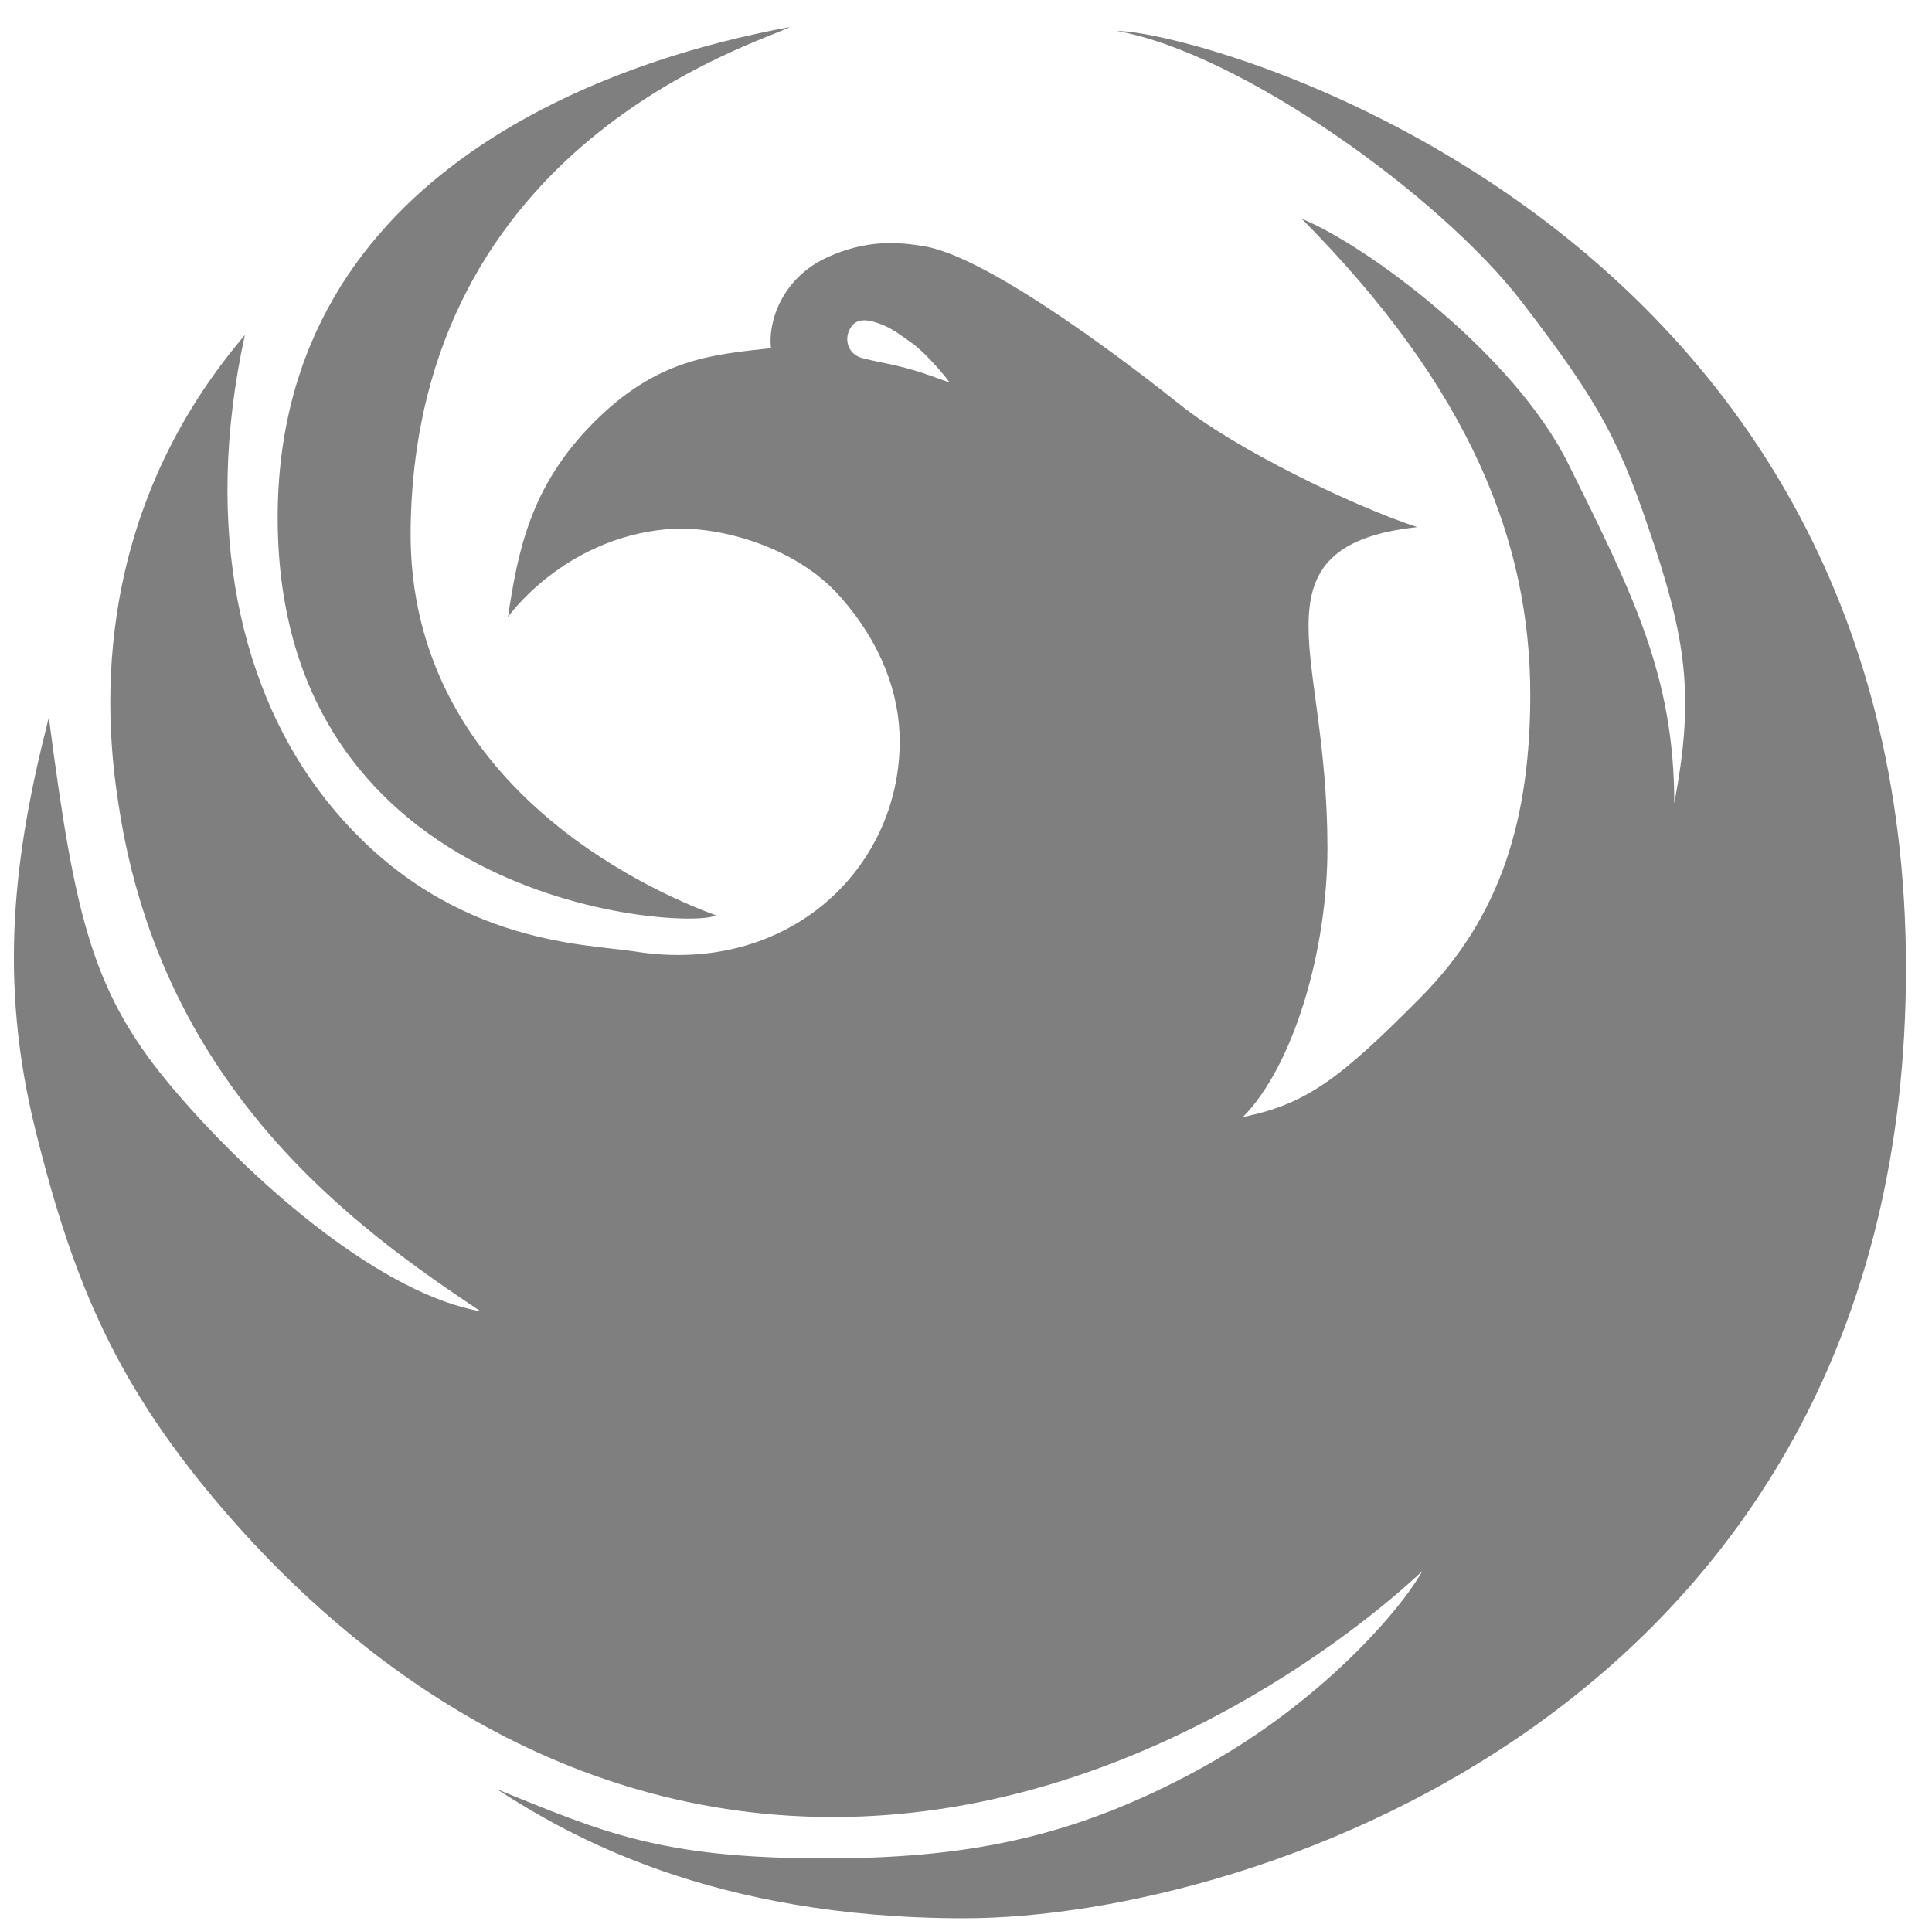
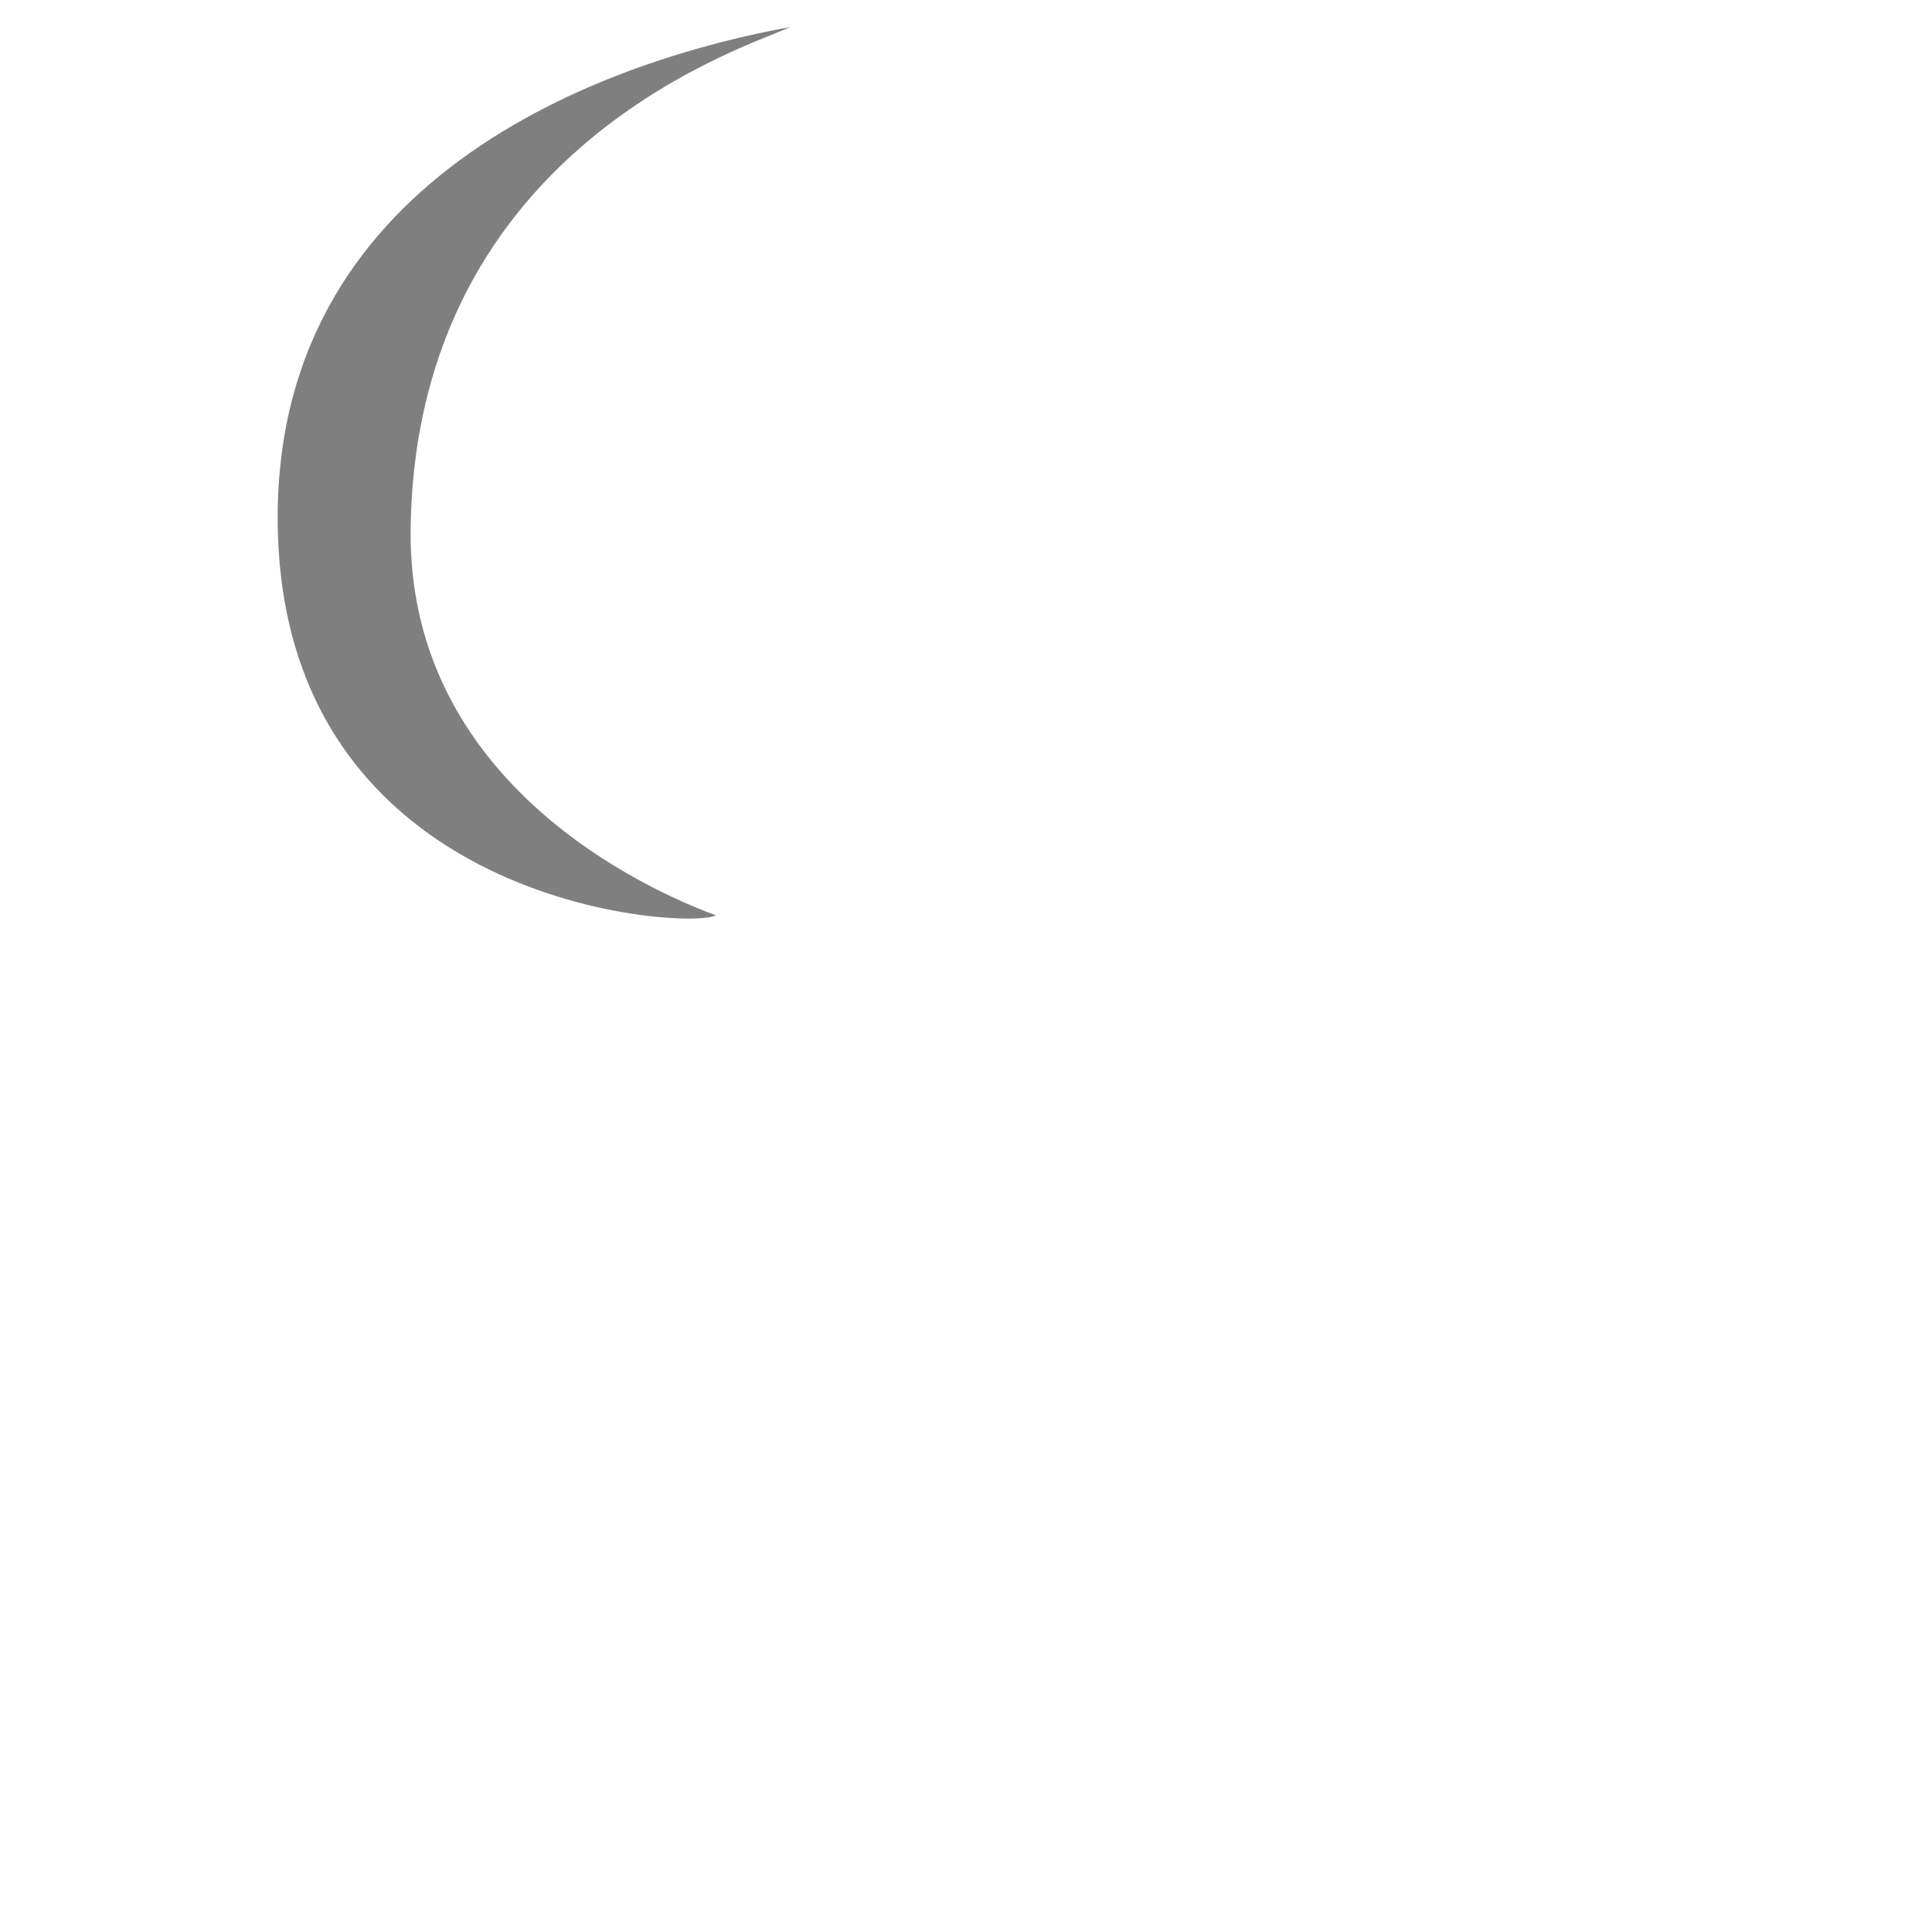
<svg xmlns="http://www.w3.org/2000/svg" xmlns:xlink="http://www.w3.org/1999/xlink" version="1.1" x="0px" y="0px" viewBox="0 0 54.2 54.18" style="enable-background:new 0 0 54.2 54.18;" xml:space="preserve">
  <style type="text/css">
	.st0{display:none;}
	.st1{display:inline;}
	.st2{fill:#2D80A6;}
	.st3{fill:#FFFFFF;}
	.st4{fill:#41ACCB;}
	.st5{clip-path:url(#SVGID_2_);fill:#FFFFFF;}
	.st6{clip-path:url(#SVGID_4_);fill:#E94F3C;}
	.st7{clip-path:url(#SVGID_6_);fill:#FFFFFF;}
	.st8{fill:#00AAE2;}
	.st9{display:inline;fill:#EE3E42;}
	.st10{display:inline;fill:#13965D;}
	.st11{display:inline;fill:#FFFFFF;}
	.st12{display:inline;fill:#255C9F;}
	.st13{display:inline;fill:url(#SVGID_7_);}
	.st14{display:inline;fill:#00AAE2;}
	.st15{fill:#7F7F7F;}
</style>
  <g id="Layer_1" class="st0">
</g>
  <g id="Layer_4" class="st0">
    <g class="st1">
-       <path class="st2" d="M53.79,40.39c0,7.4-6,13.4-13.4,13.4H13.6c-7.4,0-13.4-6-13.4-13.4V13.61c0-7.4,6-13.4,13.4-13.4H40.4    c7.4,0,13.4,6,13.4,13.4V40.39z" />
      <g>
        <path class="st3" d="M37.27,10.26H16.73c-3.57,0-6.47,2.9-6.47,6.47v6.84v13.71c0,3.57,2.9,6.47,6.47,6.47h20.54     c3.57,0,6.47-2.9,6.47-6.47V23.56v-6.84C43.74,13.16,40.84,10.26,37.27,10.26z M39.13,14.12l0.74,0v0.74v4.94l-5.66,0.02     l-0.02-5.68L39.13,14.12z M22.22,23.56c1.07-1.48,2.81-2.46,4.78-2.46s3.71,0.97,4.78,2.46c0.7,0.97,1.12,2.15,1.12,3.44     c0,3.25-2.65,5.89-5.9,5.89c-3.25,0-5.9-2.64-5.9-5.89C21.1,25.72,21.52,24.53,22.22,23.56z M40.48,37.27     c0,1.77-1.44,3.21-3.21,3.21H16.73c-1.77,0-3.21-1.44-3.21-3.21V23.56h5c-0.43,1.06-0.67,2.22-0.67,3.44     c0,5.05,4.11,9.16,9.16,9.16c5.05,0,9.16-4.11,9.16-9.16c0-1.21-0.24-2.37-0.68-3.44h5V37.27z" />
      </g>
    </g>
    <g class="st1">
      <path class="st4" d="M53.79,40.39c0,7.4-6,13.4-13.4,13.4H13.6c-7.4,0-13.39-6-13.39-13.4V13.61c0-7.4,6-13.4,13.39-13.4h26.79    c7.4,0,13.4,6,13.4,13.4V40.39z" />
      <g>
        <g>
          <defs>
            <path id="SVGID_1_" d="M27.22,47.14c3.12,0,15.5-14.04,15.5-23.45c0-9.01-7.04-16.47-15.5-16.47c-8.9,0-15.94,7.47-15.94,16.47       C11.28,33.11,23.66,47.14,27.22,47.14z" />
          </defs>
          <clipPath id="SVGID_2_">
            <use xlink:href="#SVGID_1_" style="overflow:visible;" />
          </clipPath>
          <rect x="9.38" y="5.32" class="st5" width="35.24" height="43.72" />
        </g>
        <g>
          <defs>
-             <ellipse id="SVGID_3_" cx="27" cy="21.45" rx="9.14" ry="9.05" />
-           </defs>
+             </defs>
          <use xlink:href="#SVGID_3_" style="overflow:visible;fill-rule:evenodd;clip-rule:evenodd;fill:#E94F3C;" />
          <clipPath id="SVGID_4_">
            <use xlink:href="#SVGID_3_" style="overflow:visible;" />
          </clipPath>
          <rect x="13.23" y="7.78" class="st6" width="27.53" height="27.35" />
        </g>
        <g>
          <defs>
            <ellipse id="SVGID_5_" cx="23.23" cy="15.55" rx="3.39" ry="3.36" />
          </defs>
          <use xlink:href="#SVGID_5_" style="overflow:visible;fill-rule:evenodd;clip-rule:evenodd;fill:#FFFFFF;" />
          <clipPath id="SVGID_6_">
            <use xlink:href="#SVGID_5_" style="overflow:visible;" />
          </clipPath>
          <rect x="18.13" y="10.48" class="st7" width="10.21" height="10.14" />
        </g>
      </g>
    </g>
  </g>
  <g id="Layer_2" class="st0">
    <g class="st1">
      <path class="st8" d="M54,40.51C54,47.91,46.75,54,39.35,54H12.56C5.16,54,0,47.91,0,40.51V13.72C0,6.32,5.16,0,12.56,0h26.79    C46.75,0,54,6.32,54,13.72V40.51z" />
      <g>
        <path class="st3" d="M41.43,13.93c-1.33,0.78-2.8,1.34-4.36,1.64c-1.25-1.31-3.04-2.14-5.01-2.14c-3.79,0-6.87,3.03-6.87,6.76     c0,0.53,0.06,1.04,0.18,1.54c-5.71-0.28-10.77-2.97-14.16-7.07c-0.59,1-0.93,2.16-0.93,3.4c0,2.34,1.22,4.41,3.06,5.63     c-1.13-0.03-2.19-0.34-3.11-0.84c0,0.03,0,0.06,0,0.09c0,3.28,2.37,6.01,5.51,6.63c-0.58,0.15-1.18,0.24-1.81,0.24     c-0.44,0-0.87-0.04-1.29-0.12c0.88,2.69,3.41,4.64,6.42,4.7c-2.35,1.81-5.31,2.9-8.53,2.9c-0.56,0-1.1-0.03-1.64-0.09     c3.04,1.92,6.65,3.04,10.53,3.04c12.64,0,19.55-10.3,19.55-19.24c0-0.29,0-0.59-0.02-0.88c1.34-0.95,2.51-2.14,3.43-3.5     c-1.23,0.54-2.56,0.9-3.95,1.06C39.83,16.84,40.91,15.51,41.43,13.93z" />
      </g>
    </g>
  </g>
  <g id="blank" class="st0">
    <path class="st9" d="M54,40.51C54,47.91,46.75,54,39.35,54H12.56C5.16,54,0,47.91,0,40.51V13.72C0,6.32,5.16,0,12.56,0h26.79   C46.75,0,54,6.32,54,13.72V40.51z" />
    <g class="st1">
      <g id="Lozenge_2_">
        <g>
          <path class="st3" d="M43.41,20.02c0,0-0.33-2.41-1.33-3.47c-1.27-1.39-2.7-1.4-3.35-1.48c-4.69-0.35-11.72-0.35-11.72-0.35      h-0.02c0,0-7.03,0-11.72,0.35c-0.65,0.08-2.08,0.09-3.36,1.48c-1,1.06-1.33,3.47-1.33,3.47s-0.34,2.83-0.34,5.65v2.65      c0,2.83,0.34,5.66,0.34,5.66s0.33,2.4,1.33,3.46c1.28,1.39,2.95,1.35,3.69,1.49C18.29,39.2,27,39.28,27,39.28      s7.04-0.01,11.73-0.36c0.65-0.08,2.08-0.09,3.35-1.48c1-1.06,1.33-3.46,1.33-3.46s0.34-2.83,0.34-5.66v-2.65      C43.74,22.84,43.41,20.02,43.41,20.02z M23.54,31.53l0-9.81l9.05,4.92L23.54,31.53z" />
        </g>
      </g>
    </g>
  </g>
  <g id="blank_copy" class="st0">
    <path class="st10" d="M54,40.51C54,47.91,46.75,54,39.35,54H12.56C5.16,54,0,47.91,0,40.51V13.72C0,6.32,5.16,0,12.56,0h26.79   C46.75,0,54,6.32,54,13.72V40.51z" />
    <polygon class="st11" points="27.38,9.93 19.74,14.62 19.74,9.82 13.03,9.82 13.03,18.74 6.05,23.03 9.68,28.94 13.03,26.86    13.03,44.83 42.26,44.83 42.26,26.88 45.23,28.69 48.72,22.99  " />
  </g>
  <g id="blank_copy_2" class="st0">
    <path class="st12" d="M54,40.51C54,47.91,46.75,54,39.35,54H12.56C5.16,54,0,47.91,0,40.51V13.72C0,6.32,5.16,0,12.56,0h26.79   C46.75,0,54,6.32,54,13.72V40.51z" />
    <g class="st1">
-       <path class="st3" d="M21.61,45.09h7.2c0,0,0-9.94,0-18h5.34l0.66-7.2h-5.72v-2.88c0-1.4,0.94-1.73,1.59-1.73c0.66,0,4.04,0,4.04,0    V9.12l-5.56-0.02c-6.17,0-7.58,4.6-7.58,7.54v3.25h-3.57v7.2h3.6C21.61,35.25,21.61,45.09,21.61,45.09z" />
-     </g>
+       </g>
  </g>
  <g id="blank_copy_3" class="st0">
    <linearGradient id="SVGID_7_" gradientUnits="userSpaceOnUse" x1="0.1" y1="27.136" x2="54.1" y2="27.136">
      <stop offset="0" style="stop-color:#FBCA62" />
      <stop offset="0.061" style="stop-color:#F9B758" />
      <stop offset="0.186" style="stop-color:#F48540" />
      <stop offset="0.241" style="stop-color:#F26D34" />
      <stop offset="0.249" style="stop-color:#F16A37" />
      <stop offset="0.338" style="stop-color:#E54E54" />
      <stop offset="0.426" style="stop-color:#DC3968" />
      <stop offset="0.513" style="stop-color:#D72D75" />
      <stop offset="0.598" style="stop-color:#D52979" />
      <stop offset="0.779" style="stop-color:#9F4B91" />
      <stop offset="0.872" style="stop-color:#89599B" />
      <stop offset="0.925" style="stop-color:#7B5CA2" />
      <stop offset="1" style="stop-color:#6C5FA9" />
    </linearGradient>
    <path class="st13" d="M54.1,40.64c0,7.4-7.25,13.49-14.65,13.49H12.66c-7.4,0-12.56-6.09-12.56-13.49V13.86   c0-7.4,5.16-13.72,12.56-13.72h26.79c7.4,0,14.65,6.32,14.65,13.72V40.64z" />
    <g class="st1">
-       <path class="st3" d="M34.77,9.18H19.43c-5.68,0-10.28,4.6-10.28,10.28V34.8c0,5.68,4.6,10.28,10.28,10.28h15.33    c5.68,0,10.28-4.6,10.28-10.28V19.47C45.05,13.79,40.45,9.18,34.77,9.18z M42.04,33.52c0,4.73-3.83,8.56-8.56,8.56H20.72    c-4.73,0-8.56-3.83-8.56-8.56V20.76c0-4.73,3.83-8.56,8.56-8.56h12.76c4.73,0,8.56,3.83,8.56,8.56V33.52z" />
      <path class="st3" d="M27.19,18.07c-5.06,0-9.16,4.1-9.16,9.16s4.1,9.16,9.16,9.16s9.16-4.1,9.16-9.16S32.25,18.07,27.19,18.07z     M27.19,33.07c-3.23,0-5.84-2.62-5.84-5.84s2.62-5.84,5.84-5.84s5.84,2.62,5.84,5.84S30.42,33.07,27.19,33.07z" />
      <circle class="st3" cx="36.64" cy="17.69" r="2.34" />
    </g>
  </g>
  <g id="blank_copy_4" class="st0">
    <path class="st14" d="M54,40.51C54,47.91,46.75,54,39.35,54H12.56C5.16,54,0,47.91,0,40.51V13.72C0,6.32,5.16,0,12.56,0h26.79   C46.75,0,54,6.32,54,13.72V40.51z" />
  </g>
  <g id="Layer_10" class="st0">
</g>
  <g id="Layer_7">
    <g>
      <g>
        <g>
          <path class="st15" d="M7.79,14.52c0-9.81,9.6-12.89,14.37-13.76c-0.9,0.47-10.49,3.23-10.64,14.06      c-0.11,7.53,7.4,10.43,8.56,10.86C19.43,26.1,7.79,25.52,7.79,14.52z" />
-           <path class="st15" d="M53.47,27.17c0,20.61-18.22,26.65-26.42,26.65c-7.1,0-11.13-2.34-13.11-3.62c2.97,1.2,4.57,1.94,9.2,1.94      c3.86,0,6.9-0.53,10.52-2.51c3.42-1.87,5.64-4.47,6.24-5.55c-1.78,1.68-8.22,6.9-16.53,6.9c-8.31,0-14.09-5.11-17.11-8.63      C3.29,38.89,2.07,36.04,1,31.73c-1.06-4.26-0.61-7.77,0.37-11.6c0.74,5.67,1.22,7.77,3.55,10.49c2.37,2.77,5.87,5.7,8.56,6.17      C10.05,34.5,4.55,30.62,3.33,22.6C3,20.5,2.35,14.71,6.87,9.4c-1.2,5.48-0.1,10.06,2.29,13.06c3.22,4.05,7.2,4.01,8.68,4.24      c4.27,0.67,7.4-2.32,7.4-5.9c0-1.34-0.52-2.76-1.67-4.06c-1.28-1.45-3.52-2.02-4.88-1.89c-2.9,0.27-4.44,2.46-4.44,2.46      c0.28-1.84,0.62-3.66,2.4-5.45c1.78-1.79,3.31-1.91,4.98-2.09c-0.09-0.69,0.27-1.96,1.6-2.56c1.1-0.49,1.96-0.43,2.75-0.29      c1.92,0.36,6.03,3.56,7.12,4.43c1.56,1.25,4.83,2.84,6.66,3.44c-2.55,0.27-3.05,1.35-3.05,2.79c0,1.43,0.53,3.35,0.53,6.22      c0,2.87-0.95,6.1-2.37,7.54c1.78-0.36,2.73-1.08,4.98-3.35c2.26-2.27,3.08-5.03,3.08-8.5c0-4.25-1.66-8.56-6.41-13.35      c1.78,0.72,5.94,3.77,7.48,6.88c1.81,3.65,2.97,5.95,2.97,9.52c0.53-2.81,0.39-4.37-0.56-7.24c-0.95-2.87-1.46-3.89-3.71-6.82      c-2.32-3.02-7.94-7.01-11.37-7.61C33.67,0.86,53.47,6.19,53.47,27.17z M24.88,10.2c0.28,0.06,0.69,0.15,1.19,0.33      c0.56,0.2,0.57,0.2,0.57,0.2c-0.25-0.34-0.73-0.86-1.01-1.07c-0.48-0.34-0.68-0.51-1.15-0.64C24.16,8.94,23.93,9,23.81,9.3      c-0.12,0.31,0.03,0.64,0.35,0.74C24.17,10.04,24.54,10.14,24.88,10.2z" />
        </g>
      </g>
    </g>
  </g>
</svg>